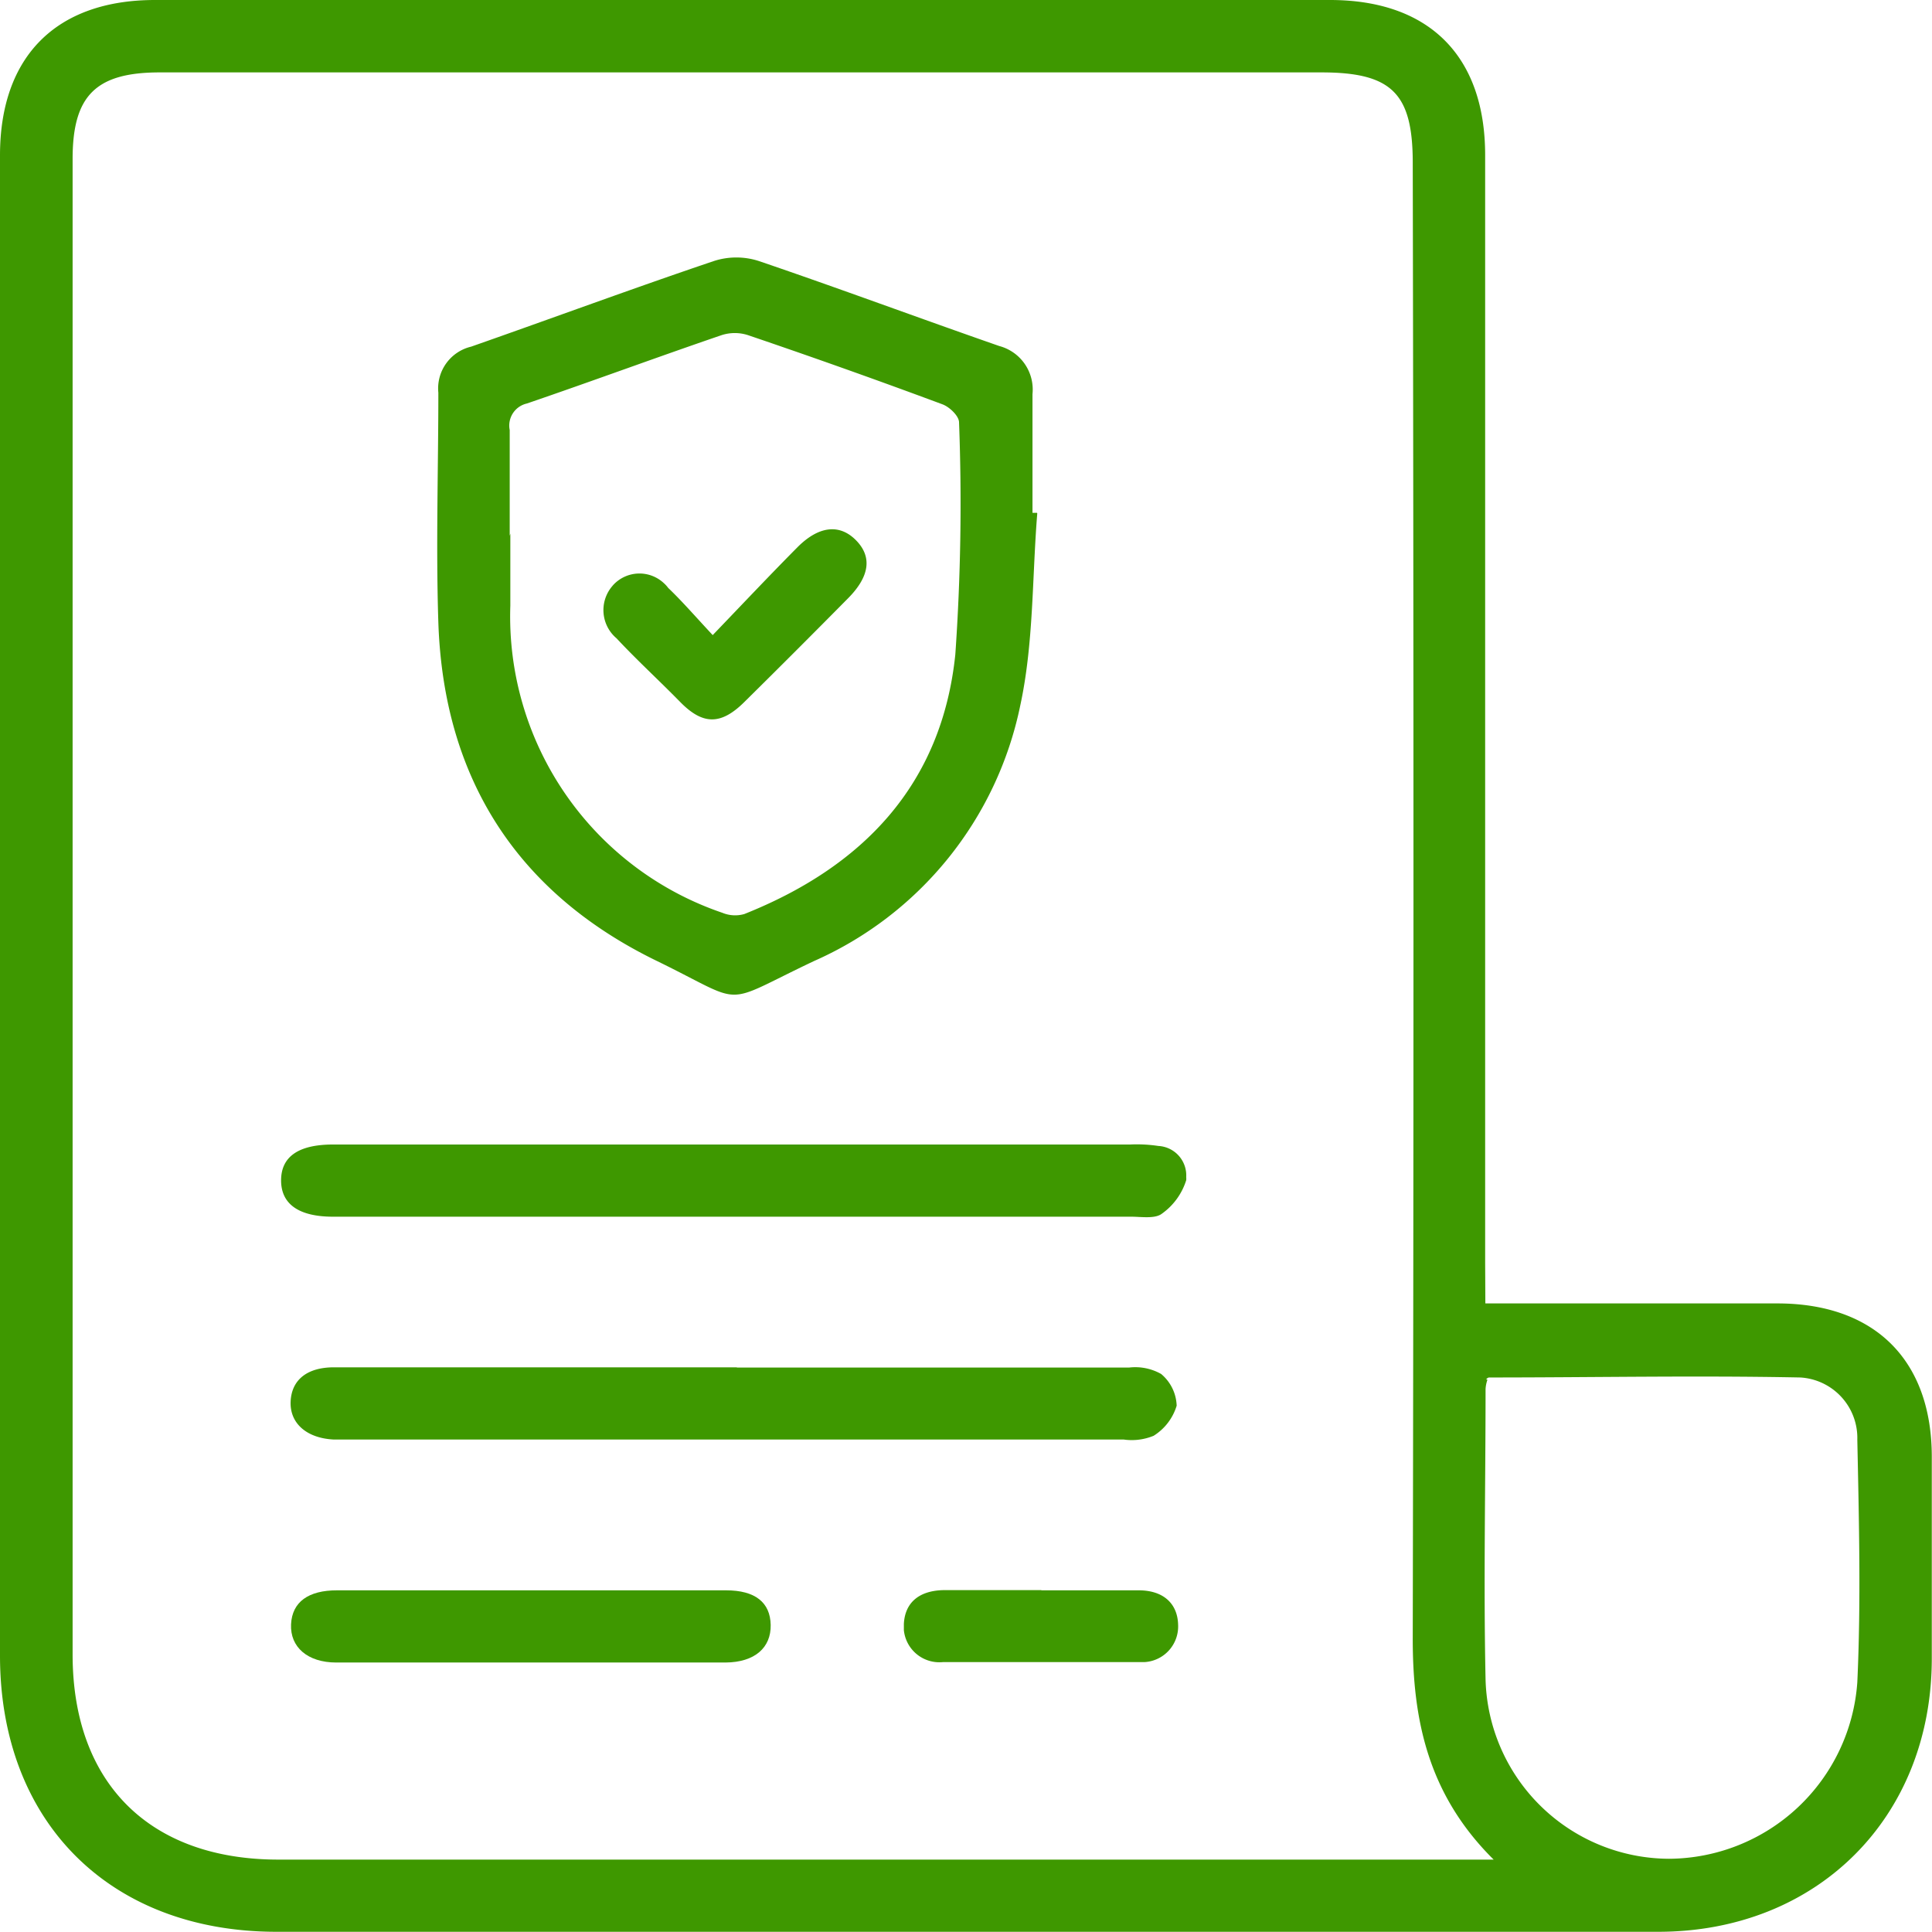
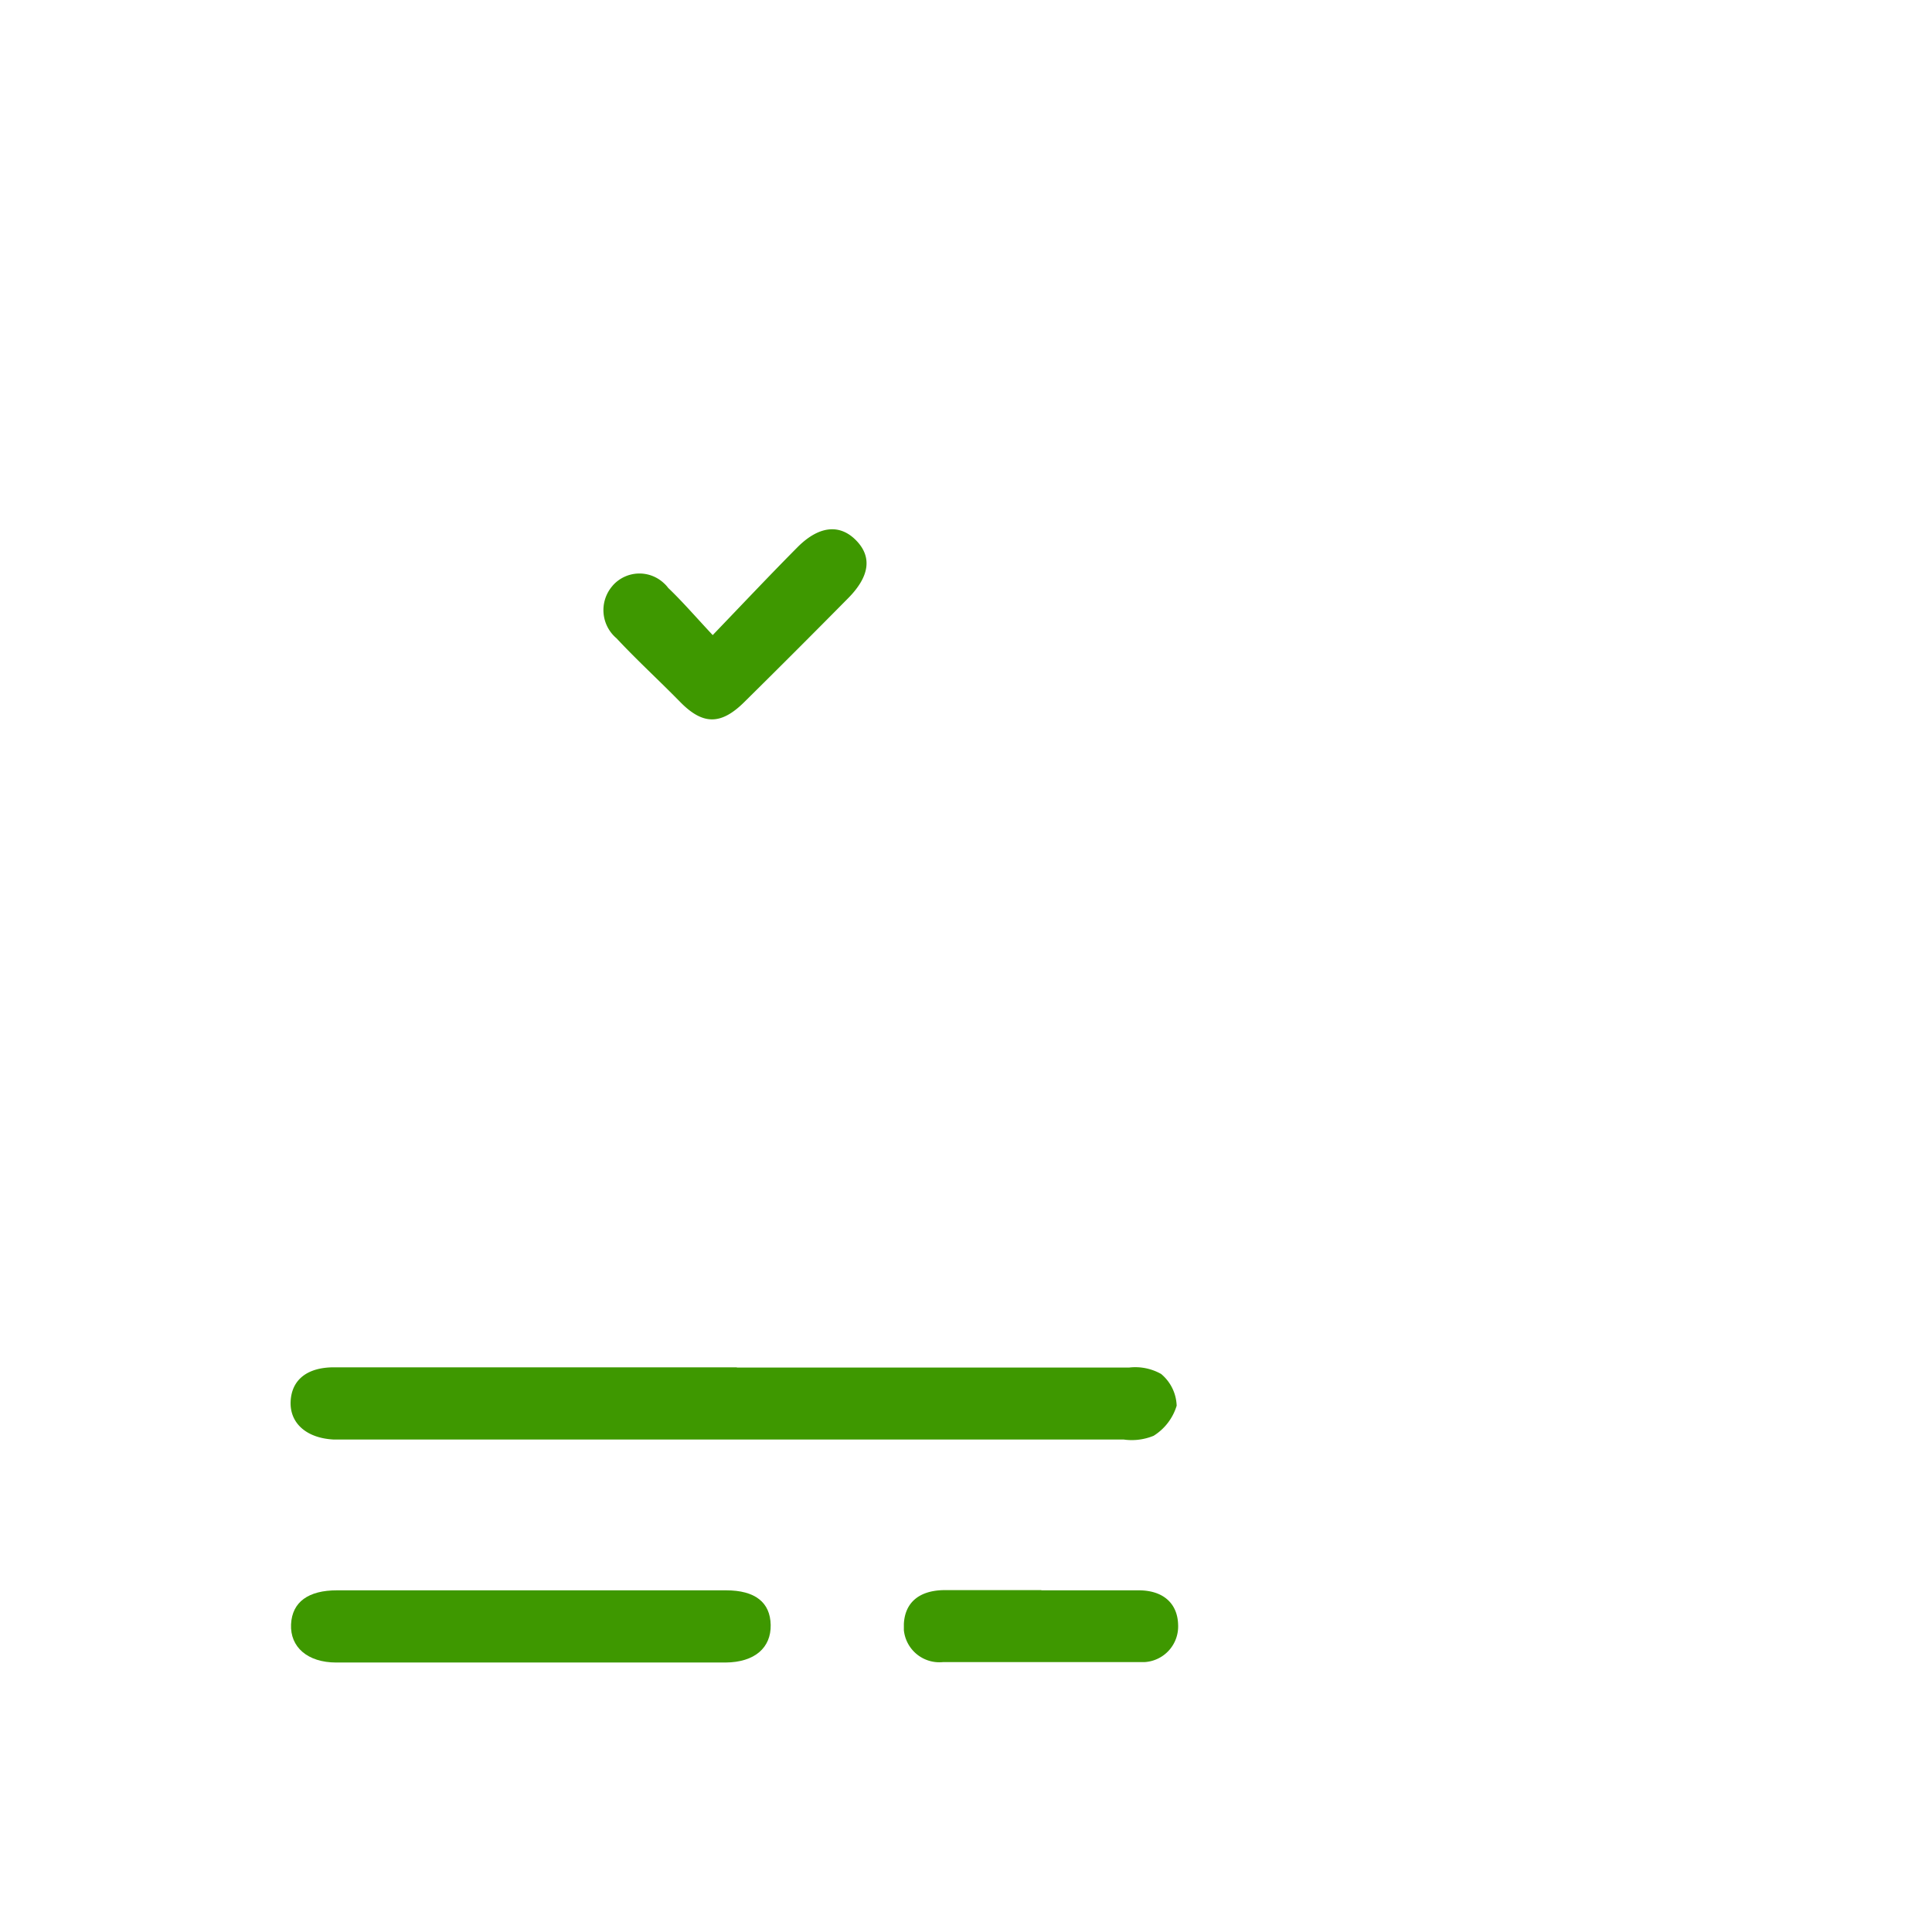
<svg xmlns="http://www.w3.org/2000/svg" viewBox="0 0 93.13 93.13">
  <clipPath id="a">
    <path d="m0 0h93.13v93.13h-93.13z" />
  </clipPath>
  <g clip-path="url(#a)" fill="#3e9800">
-     <path d="m71.6 62.83h14.07c4.71 0 7.45 2.74 7.45 7.4v9.71c0 7.68-5.53 13.18-13.19 13.18h-66.6c-8.03 0-13.33-5.29-13.33-13.31v-72.32c0-4.77 2.71-7.49 7.47-7.49h56.64c4.77 0 7.48 2.69 7.48 7.48q0 26.7 0 53.4zm.4 26.81c-3.16-3.13-3.91-6.73-3.9-10.71q.07-35.54 0-71.08c0-3.34-1-4.36-4.4-4.36h-56c-3.08 0-4.2 1.12-4.2 4.17v72.09c0 6.19 3.7 9.89 9.92 9.89zm-.3-23.13a1.63 1.63 0 0 0 -.09.45c0 4.68-.1 9.37 0 14a8.88 8.88 0 0 0 8.85 8.64 9.15 9.15 0 0 0 9.07-8.51c.18-3.89.08-7.79 0-11.69a2.92 2.92 0 0 0 -2.75-3c-5-.1-10 0-15 0 0 0-.07 0-.14.09" />
-     <path d="m50 24.75c-.25 3.09-.17 6.26-.82 9.26a17.27 17.27 0 0 1 -9.95 12.32c-4.58 2.17-3.16 2.14-7.55 0-6.76-3.28-10.3-8.82-10.55-16.33-.12-3.68 0-7.38 0-11.07a2.07 2.07 0 0 1 1.58-2.22c3.91-1.37 7.8-2.81 11.71-4.13a3.51 3.51 0 0 1 2.15 0c3.88 1.32 7.72 2.75 11.6 4.1a2.17 2.17 0 0 1 1.6 2.32v5.72h.22m-25.39 1v3.48a15.09 15.09 0 0 0 10.22 14.8 1.61 1.61 0 0 0 1.06.06c5.72-2.28 9.52-6.24 10.17-12.51a104.46 104.46 0 0 0 .18-11.19c0-.3-.45-.74-.8-.87q-4.65-1.73-9.36-3.33a2.06 2.06 0 0 0 -1.3 0c-3.13 1.07-6.24 2.22-9.37 3.29a1.09 1.09 0 0 0 -.83 1.28v5.1" />
-     <path d="m35.47 55.17h19a7 7 0 0 1 1.37.07 1.42 1.42 0 0 1 1.34 1.5.77.77 0 0 1 0 .15 3.12 3.12 0 0 1 -1.18 1.62c-.33.25-1 .14-1.45.14h-38.49c-1.66 0-2.51-.61-2.51-1.75s.83-1.73 2.51-1.73q9.71 0 19.41 0" />
    <path d="m35.52 65.92h18.92a2.54 2.54 0 0 1 1.53.31 2.08 2.08 0 0 1 .75 1.53 2.6 2.6 0 0 1 -1.11 1.45 2.77 2.77 0 0 1 -1.45.18h-37.47c-.21 0-.41 0-.62 0-1.3-.07-2.11-.79-2.06-1.84s.81-1.64 2.09-1.64q9.72 0 19.42 0" />
    <path d="m25.53 76.66h9.47c1.4 0 2.13.58 2.15 1.67s-.76 1.8-2.18 1.81q-9.39 0-18.76 0c-1.39 0-2.23-.75-2.18-1.84s.85-1.64 2.21-1.64h9.32" />
    <path d="m50.18 76.66h4.71c1.2 0 1.88.65 1.9 1.67a1.72 1.72 0 0 1 -1.63 1.79h-.16c-3.18 0-6.37 0-9.55 0a1.72 1.72 0 0 1 -1.88-1.54c0-.1 0-.2 0-.3.05-1 .7-1.61 1.93-1.63h4.71" />
    <path d="m34.34 30.63c1.47-1.53 2.77-2.91 4.11-4.26 1-1 2-1.14 2.8-.34s.68 1.75-.37 2.81q-2.49 2.52-5 5c-1.13 1.12-2 1.11-3.09 0s-2.07-2-3.07-3.07a1.78 1.78 0 0 1 -.22-2.5l.05-.06a1.72 1.72 0 0 1 2.45-.1 1.51 1.51 0 0 1 .21.23c.69.66 1.31 1.38 2.16 2.29" />
  </g>
</svg>